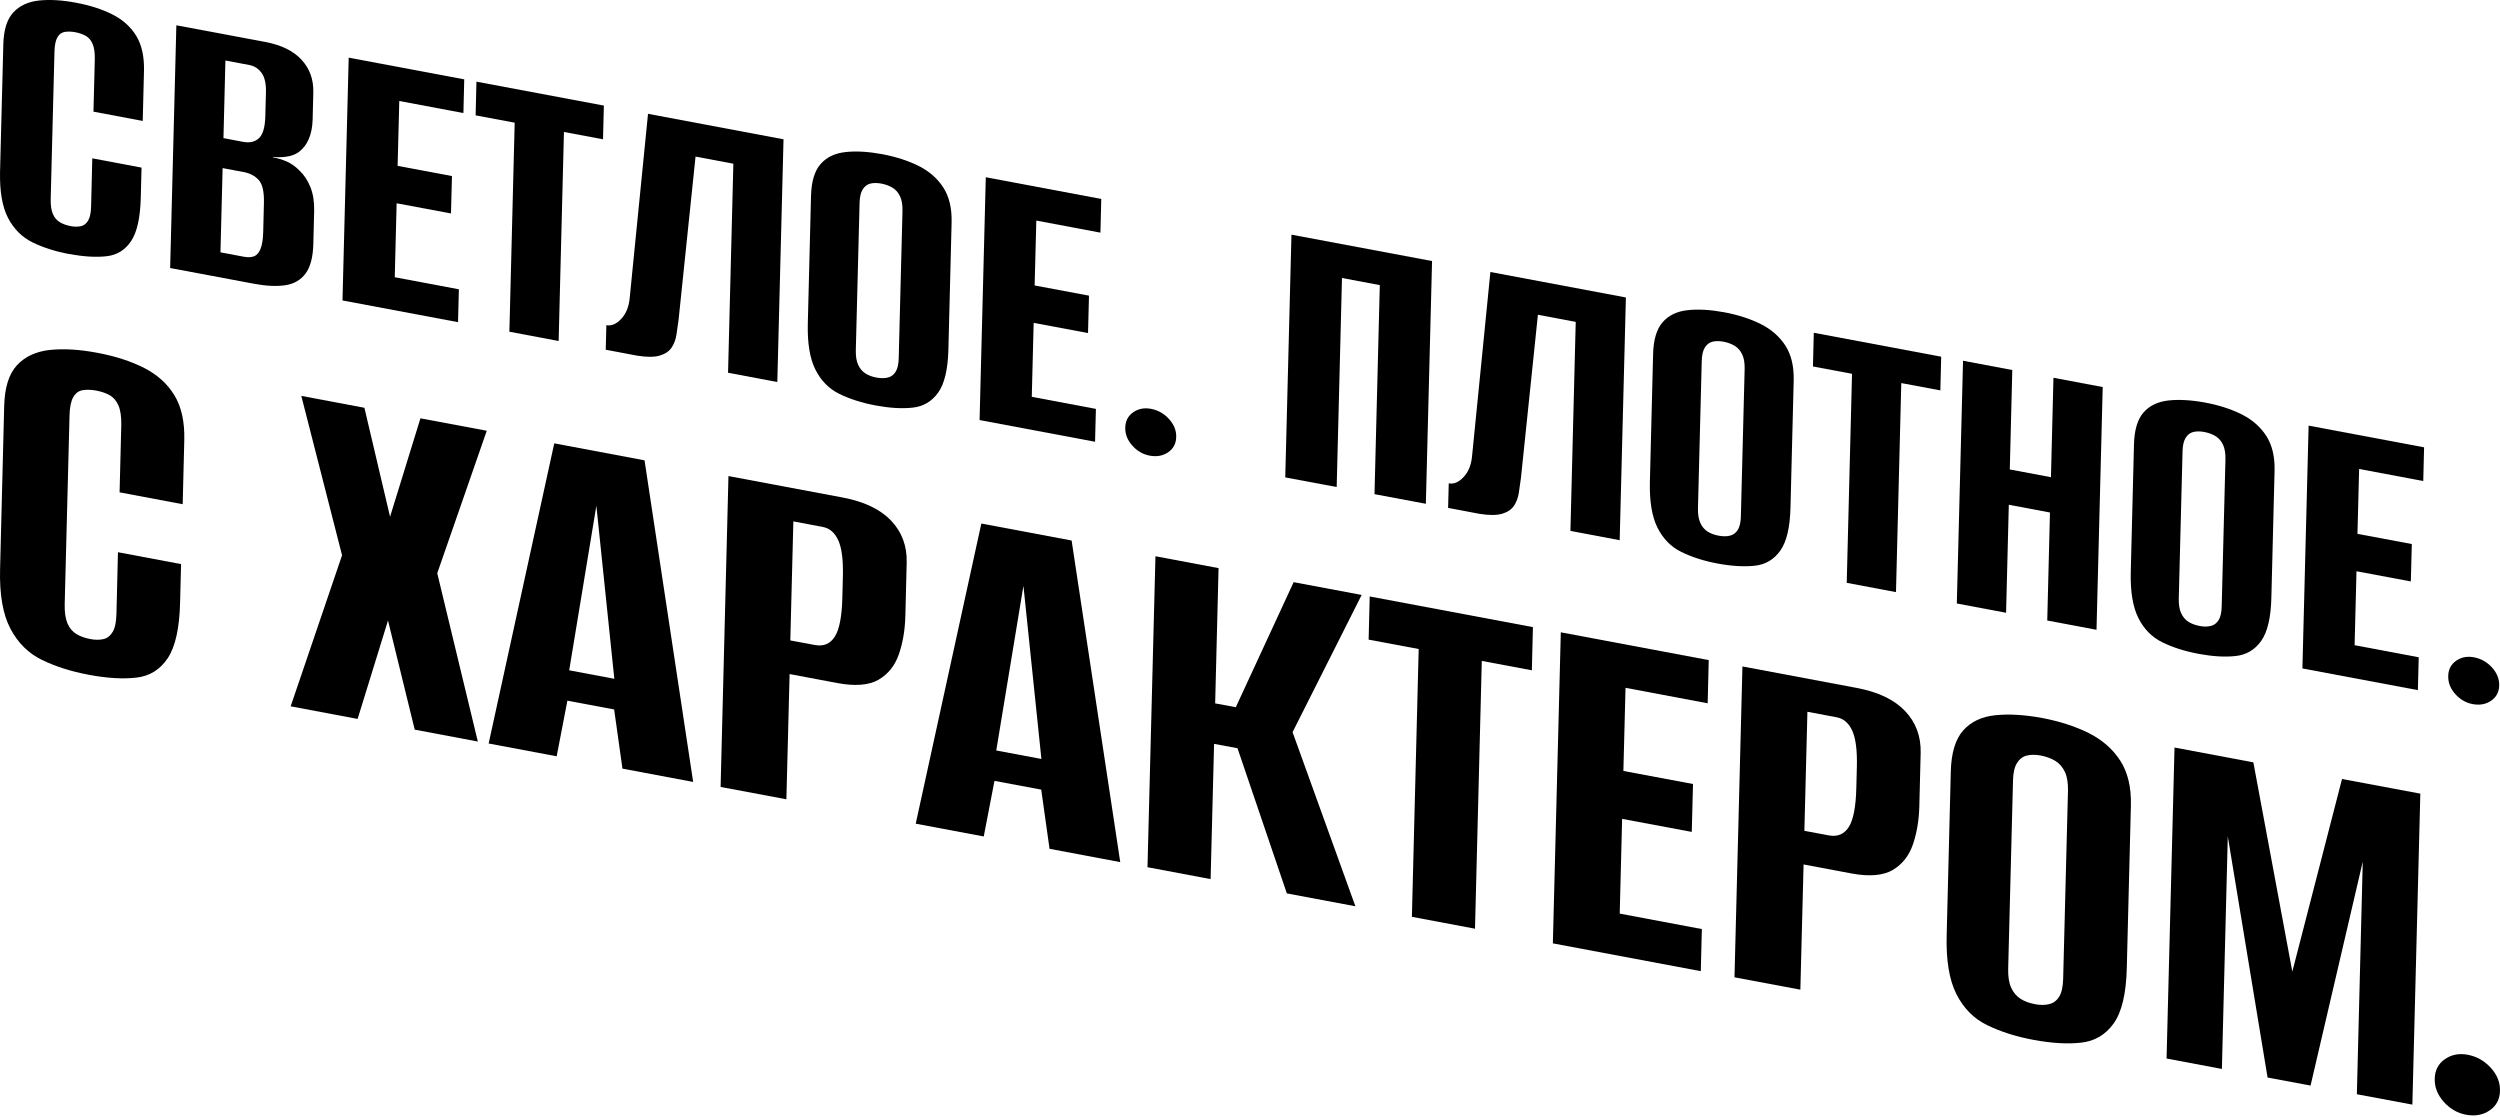
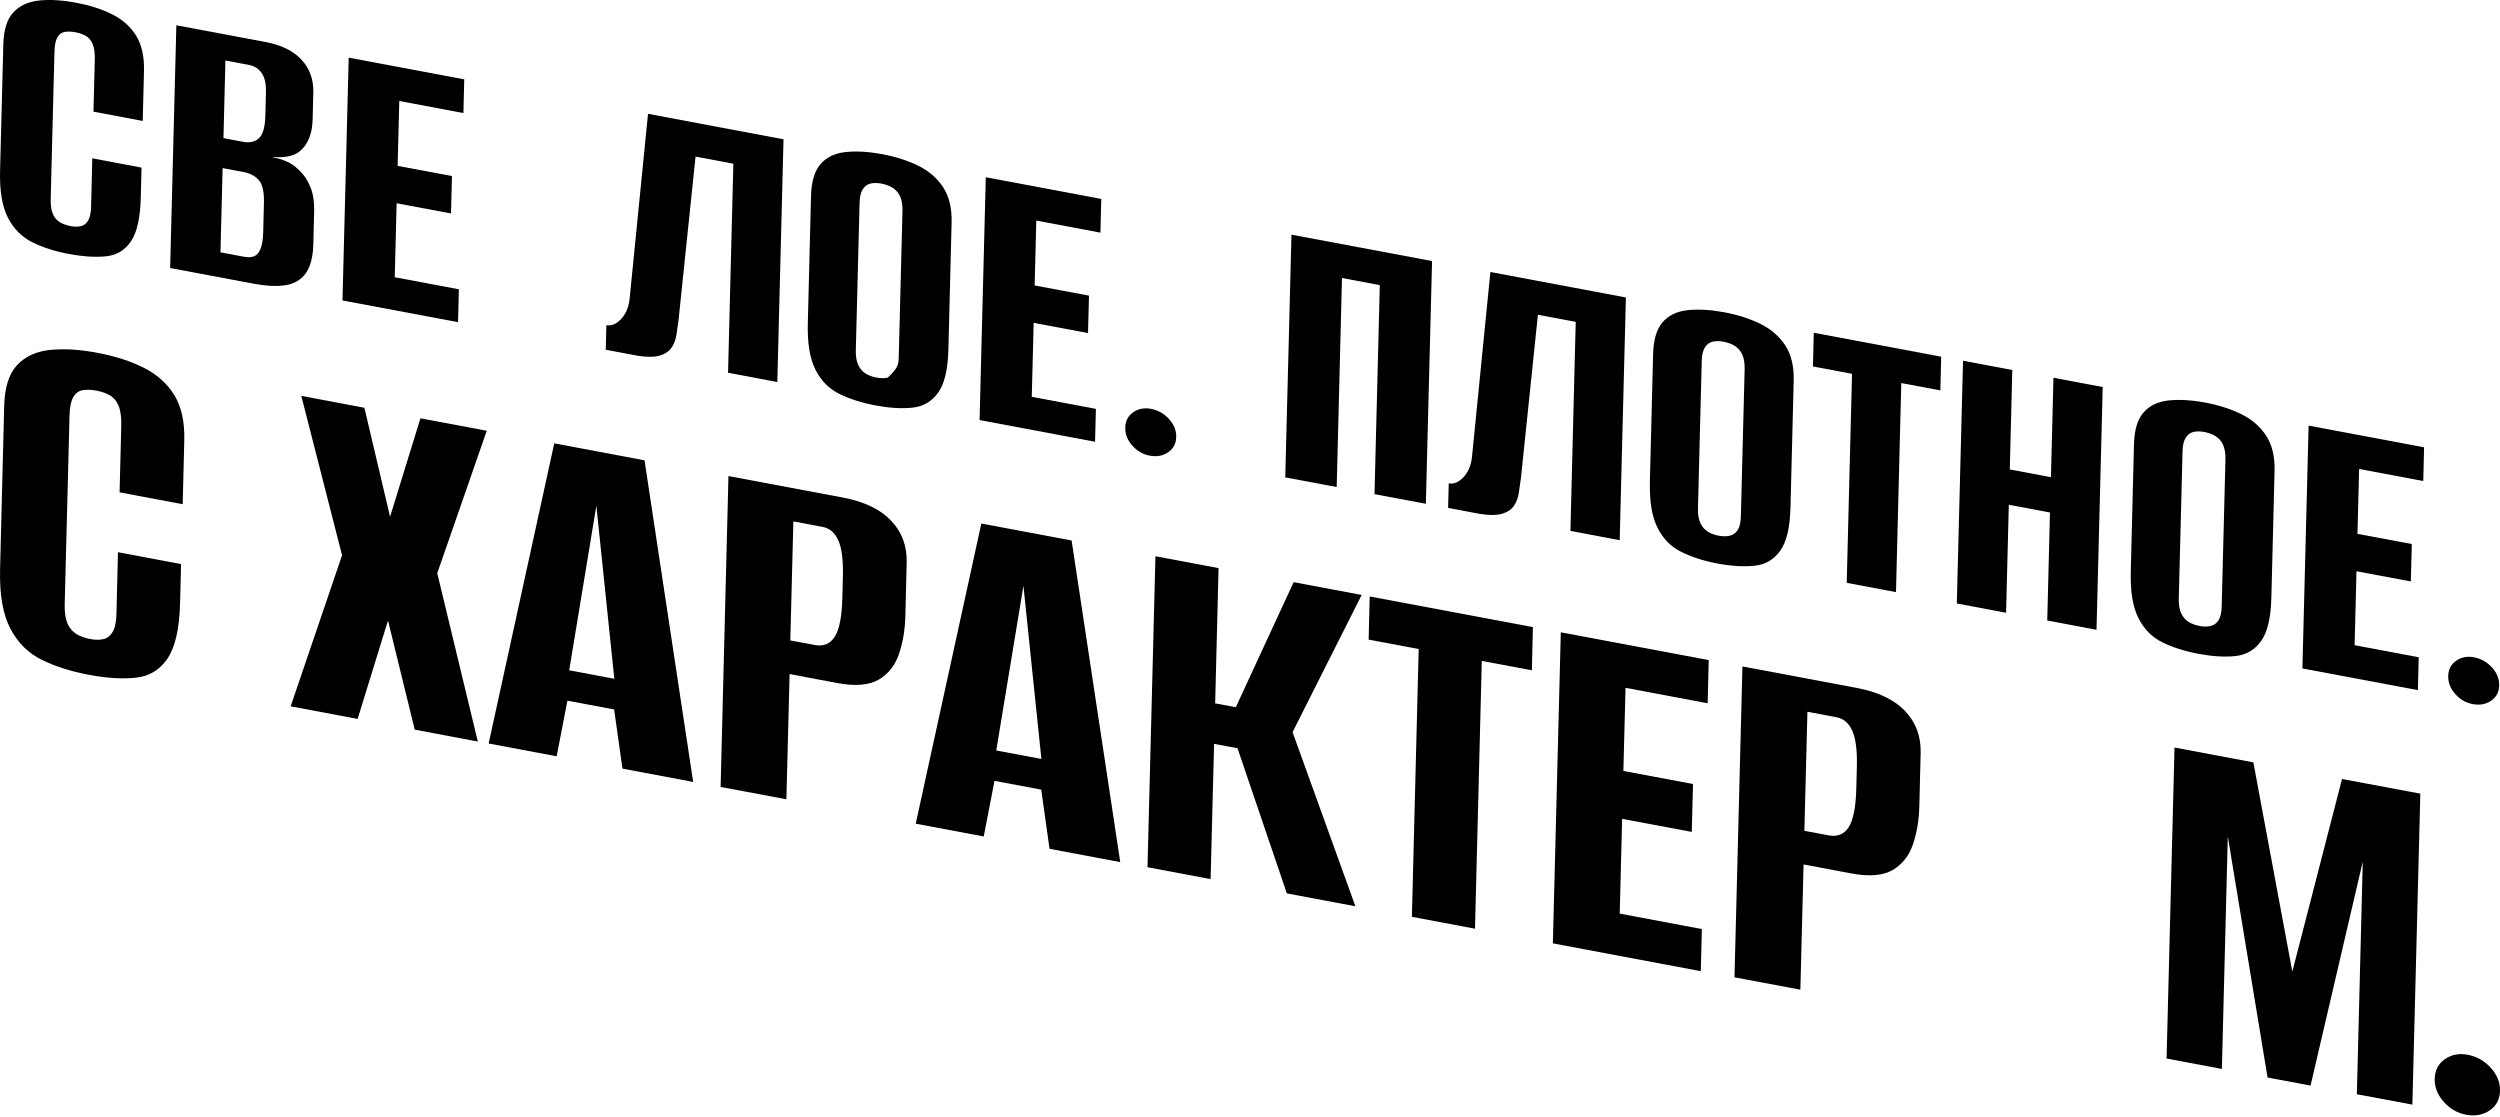
<svg xmlns="http://www.w3.org/2000/svg" width="300" height="134" viewBox="0 0 300 134" fill="none">
  <path d="M8.311 30.488C6.645 30.178 5.179 29.709 3.915 29.09C2.651 28.47 1.671 27.499 0.968 26.159C0.273 24.82 -0.045 22.969 0.005 20.608L0.399 5.328C0.441 3.586 0.842 2.305 1.596 1.493C2.358 0.673 3.379 0.204 4.686 0.061C5.983 -0.073 7.465 0.011 9.131 0.329C10.831 0.647 12.296 1.125 13.527 1.753C14.758 2.381 15.696 3.235 16.357 4.315C17.01 5.395 17.32 6.793 17.278 8.501L17.127 14.513L11.216 13.399L11.375 7.136C11.392 6.349 11.308 5.73 11.116 5.278C10.923 4.825 10.647 4.507 10.295 4.306C9.944 4.105 9.525 3.963 9.056 3.871C8.579 3.779 8.152 3.77 7.775 3.829C7.398 3.888 7.105 4.105 6.888 4.482C6.67 4.859 6.553 5.437 6.536 6.224L6.084 23.865C6.067 24.619 6.151 25.221 6.343 25.674C6.536 26.126 6.821 26.452 7.189 26.67C7.557 26.888 7.984 27.038 8.462 27.131C8.939 27.223 9.357 27.223 9.718 27.139C10.078 27.055 10.362 26.829 10.58 26.461C10.798 26.092 10.915 25.523 10.932 24.769L11.074 19L16.985 20.114L16.893 23.714C16.834 26.117 16.449 27.851 15.738 28.922C15.026 29.994 14.046 30.605 12.799 30.747C11.551 30.89 10.061 30.806 8.328 30.48L8.311 30.488Z" fill="#FFF2DE" style="fill:#FFF2DE;fill:color(display-p3 1 0.949 0.871);fill-opacity:1;" />
  <path d="M20.418 32.163L21.163 3.034L31.863 5.043C33.764 5.403 35.204 6.106 36.184 7.17C37.163 8.233 37.632 9.531 37.599 11.072L37.515 14.37C37.49 15.224 37.348 15.978 37.071 16.639C36.795 17.301 36.402 17.828 35.882 18.222C35.497 18.515 35.02 18.699 34.434 18.791C33.848 18.883 33.287 18.892 32.743 18.825V18.875C33.32 18.984 33.873 19.151 34.417 19.386C34.953 19.62 35.455 19.98 35.924 20.457C36.494 20.993 36.937 21.663 37.256 22.467C37.574 23.271 37.724 24.217 37.699 25.297L37.599 29.291C37.557 30.865 37.247 32.045 36.661 32.832C36.075 33.611 35.263 34.08 34.216 34.231C33.17 34.381 31.939 34.323 30.507 34.055L20.418 32.163ZM26.455 30.279L29.209 30.798C29.72 30.898 30.139 30.881 30.465 30.764C30.792 30.647 31.06 30.354 31.252 29.893C31.453 29.433 31.562 28.73 31.587 27.775L31.671 24.326C31.704 23.011 31.495 22.107 31.051 21.605C30.599 21.11 30.005 20.792 29.26 20.65L26.714 20.173L26.455 30.279ZM26.798 16.572L29.193 17.025C29.971 17.167 30.599 17.025 31.076 16.581C31.545 16.145 31.805 15.266 31.838 13.952L31.914 11.046C31.939 10.025 31.763 9.263 31.386 8.744C31.009 8.225 30.515 7.915 29.904 7.798L27.049 7.262L26.815 16.572H26.798Z" fill="#FFF2DE" style="fill:#FFF2DE;fill:color(display-p3 1 0.949 0.871);fill-opacity:1;" />
  <path d="M41.099 36.047L41.844 6.919L55.709 9.523L55.609 13.567L47.914 12.118L47.713 19.905L54.236 21.127L54.118 25.615L47.596 24.393L47.37 33.268L55.065 34.716L54.964 38.66L41.107 36.056L41.099 36.047Z" fill="#FFF2DE" style="fill:#FFF2DE;fill:color(display-p3 1 0.949 0.871);fill-opacity:1;" />
-   <path d="M61.126 39.806L61.763 14.722L57.074 13.843L57.174 9.799L72.463 12.67L72.362 16.715L67.674 15.835L67.037 40.92L61.126 39.806Z" fill="#FFF2DE" style="fill:#FFF2DE;fill:color(display-p3 1 0.949 0.871);fill-opacity:1;" />
  <path d="M72.689 41.975L72.764 39.02C73.376 39.137 73.97 38.886 74.548 38.266C75.125 37.647 75.46 36.818 75.561 35.779L77.763 13.659L94.023 16.715L93.278 45.844L87.366 44.73L88.003 19.645L83.465 18.791L81.43 38.367C81.346 38.944 81.263 39.531 81.179 40.125C81.095 40.719 80.903 41.247 80.601 41.699C80.3 42.151 79.823 42.478 79.169 42.67C78.516 42.863 77.612 42.863 76.457 42.679L72.689 41.967V41.975Z" fill="#FFF2DE" style="fill:#FFF2DE;fill:color(display-p3 1 0.949 0.871);fill-opacity:1;" />
-   <path d="M105.092 48.657C103.425 48.347 101.969 47.878 100.721 47.267C99.474 46.656 98.519 45.684 97.849 44.353C97.179 43.022 96.878 41.172 96.937 38.81L97.322 23.53C97.364 21.789 97.749 20.508 98.469 19.687C99.189 18.866 100.194 18.381 101.475 18.247C102.756 18.105 104.229 18.197 105.895 18.506C107.528 18.816 108.977 19.285 110.241 19.913C111.505 20.549 112.493 21.412 113.196 22.5C113.9 23.589 114.235 24.987 114.193 26.695L113.808 41.925C113.749 44.328 113.339 46.053 112.577 47.116C111.815 48.179 110.793 48.782 109.512 48.916C108.231 49.059 106.758 48.967 105.092 48.657ZM105.175 45.308C105.686 45.4 106.138 45.408 106.532 45.308C106.925 45.216 107.235 44.989 107.47 44.621C107.704 44.253 107.83 43.709 107.846 42.98L108.298 25.33C108.315 24.61 108.223 24.024 108.014 23.572C107.804 23.12 107.503 22.777 107.118 22.534C106.733 22.299 106.281 22.132 105.77 22.031C105.259 21.939 104.815 21.939 104.439 22.031C104.062 22.123 103.76 22.358 103.526 22.726C103.292 23.095 103.166 23.639 103.149 24.367L102.697 42.017C102.68 42.737 102.772 43.323 102.982 43.784C103.191 44.236 103.484 44.579 103.852 44.814C104.221 45.048 104.665 45.216 105.175 45.308Z" fill="#FFF2DE" style="fill:#FFF2DE;fill:color(display-p3 1 0.949 0.871);fill-opacity:1;" />
+   <path d="M105.092 48.657C103.425 48.347 101.969 47.878 100.721 47.267C99.474 46.656 98.519 45.684 97.849 44.353C97.179 43.022 96.878 41.172 96.937 38.81L97.322 23.53C97.364 21.789 97.749 20.508 98.469 19.687C99.189 18.866 100.194 18.381 101.475 18.247C102.756 18.105 104.229 18.197 105.895 18.506C107.528 18.816 108.977 19.285 110.241 19.913C111.505 20.549 112.493 21.412 113.196 22.5C113.9 23.589 114.235 24.987 114.193 26.695L113.808 41.925C113.749 44.328 113.339 46.053 112.577 47.116C111.815 48.179 110.793 48.782 109.512 48.916C108.231 49.059 106.758 48.967 105.092 48.657ZM105.175 45.308C105.686 45.4 106.138 45.408 106.532 45.308C107.704 44.253 107.83 43.709 107.846 42.98L108.298 25.33C108.315 24.61 108.223 24.024 108.014 23.572C107.804 23.12 107.503 22.777 107.118 22.534C106.733 22.299 106.281 22.132 105.77 22.031C105.259 21.939 104.815 21.939 104.439 22.031C104.062 22.123 103.76 22.358 103.526 22.726C103.292 23.095 103.166 23.639 103.149 24.367L102.697 42.017C102.68 42.737 102.772 43.323 102.982 43.784C103.191 44.236 103.484 44.579 103.852 44.814C104.221 45.048 104.665 45.216 105.175 45.308Z" fill="#FFF2DE" style="fill:#FFF2DE;fill:color(display-p3 1 0.949 0.871);fill-opacity:1;" />
  <path d="M117.55 50.398L118.295 21.27L132.152 23.873L132.052 27.918L124.357 26.469L124.156 34.256L130.679 35.478L130.562 39.966L124.039 38.743L123.813 47.619L131.508 49.067L131.407 53.011L117.55 50.407V50.398Z" fill="#FFF2DE" style="fill:#FFF2DE;fill:color(display-p3 1 0.949 0.871);fill-opacity:1;" />
  <path d="M137.963 54.677C137.151 54.526 136.448 54.116 135.87 53.463C135.292 52.81 135.007 52.09 135.033 51.303C135.049 50.516 135.367 49.904 135.979 49.477C136.59 49.05 137.302 48.908 138.114 49.059C138.959 49.218 139.688 49.628 140.282 50.281C140.877 50.943 141.17 51.663 141.145 52.45C141.128 53.237 140.801 53.848 140.173 54.275C139.545 54.702 138.809 54.836 137.963 54.677Z" fill="#FFF2DE" style="fill:#FFF2DE;fill:color(display-p3 1 0.949 0.871);fill-opacity:1;" />
  <path d="M154.231 57.289L154.976 28.16L171.847 31.325L171.102 60.454L164.94 59.298L165.576 34.214L161.038 33.36L160.402 58.444L154.24 57.289H154.231Z" fill="#FFF2DE" style="fill:#FFF2DE;fill:color(display-p3 1 0.949 0.871);fill-opacity:1;" />
  <path d="M173.773 60.956L173.849 58.001C174.46 58.118 175.054 57.867 175.632 57.247C176.21 56.628 176.545 55.799 176.645 54.761L178.847 32.64L195.107 35.696L194.362 64.825L188.451 63.711L189.087 38.626L184.549 37.772L182.514 57.348C182.431 57.925 182.347 58.511 182.263 59.106C182.179 59.7 181.987 60.228 181.685 60.68C181.384 61.132 180.907 61.459 180.254 61.651C179.601 61.844 178.696 61.844 177.541 61.66L173.773 60.948V60.956Z" fill="#FFF2DE" style="fill:#FFF2DE;fill:color(display-p3 1 0.949 0.871);fill-opacity:1;" />
  <path d="M206.142 67.63C204.476 67.32 203.019 66.851 201.772 66.24C200.524 65.629 199.57 64.657 198.9 63.326C198.23 61.995 197.929 60.144 197.987 57.783L198.372 42.503C198.414 40.761 198.799 39.48 199.519 38.66C200.239 37.839 201.244 37.354 202.525 37.22C203.806 37.078 205.28 37.17 206.946 37.479C208.579 37.789 210.027 38.258 211.291 38.886C212.556 39.522 213.544 40.385 214.247 41.473C214.95 42.562 215.285 43.96 215.243 45.668L214.858 60.898C214.8 63.301 214.389 65.026 213.627 66.089C212.866 67.152 211.844 67.755 210.563 67.889C209.282 68.023 207.808 67.939 206.142 67.63ZM206.234 64.281C206.745 64.373 207.197 64.381 207.591 64.281C207.984 64.189 208.294 63.962 208.528 63.594C208.763 63.226 208.888 62.681 208.905 61.953L209.357 44.303C209.374 43.583 209.282 42.997 209.073 42.545C208.863 42.093 208.562 41.749 208.177 41.507C207.792 41.272 207.339 41.105 206.829 41.004C206.318 40.912 205.874 40.912 205.497 41.004C205.121 41.096 204.819 41.331 204.585 41.699C204.35 42.068 204.225 42.612 204.208 43.34L203.756 60.99C203.739 61.71 203.831 62.296 204.041 62.757C204.25 63.209 204.543 63.552 204.911 63.787C205.28 64.021 205.724 64.189 206.234 64.281Z" fill="#FFF2DE" style="fill:#FFF2DE;fill:color(display-p3 1 0.949 0.871);fill-opacity:1;" />
  <path d="M221.607 69.94L222.243 44.856L217.554 43.976L217.655 39.932L232.943 42.804L232.843 46.848L228.154 45.969L227.518 71.054L221.607 69.94Z" fill="#FFF2DE" style="fill:#FFF2DE;fill:color(display-p3 1 0.949 0.871);fill-opacity:1;" />
  <path d="M234.819 72.419L235.564 43.29L241.475 44.403L241.174 56.334L246.114 57.264L246.415 45.333L252.326 46.446L251.581 75.575L245.67 74.462L245.996 61.501L241.057 60.571L240.73 73.532L234.819 72.419Z" fill="#FFF2DE" style="fill:#FFF2DE;fill:color(display-p3 1 0.949 0.871);fill-opacity:1;" />
  <path d="M263.847 78.464C262.181 78.154 260.724 77.685 259.477 77.074C258.229 76.463 257.275 75.492 256.605 74.16C255.935 72.829 255.634 70.979 255.692 68.618L256.077 53.337C256.119 51.596 256.504 50.315 257.224 49.494C257.944 48.674 258.949 48.196 260.23 48.054C261.511 47.92 262.985 48.004 264.651 48.314C266.284 48.623 267.732 49.092 268.997 49.72C270.261 50.356 271.249 51.219 271.952 52.307C272.655 53.396 272.99 54.794 272.948 56.502L272.563 71.732C272.505 74.135 272.094 75.86 271.333 76.923C270.571 77.987 269.549 78.589 268.268 78.723C266.987 78.866 265.513 78.774 263.847 78.464ZM263.931 75.115C264.442 75.215 264.894 75.215 265.287 75.115C265.681 75.023 265.991 74.797 266.225 74.428C266.46 74.06 266.585 73.516 266.602 72.787L267.054 55.146C267.071 54.426 266.979 53.84 266.769 53.379C266.56 52.927 266.259 52.584 265.873 52.341C265.488 52.106 265.036 51.939 264.525 51.839C264.015 51.746 263.571 51.746 263.194 51.839C262.817 51.931 262.516 52.165 262.282 52.533C262.047 52.902 261.922 53.446 261.905 54.175L261.453 71.816C261.436 72.536 261.528 73.13 261.737 73.582C261.947 74.035 262.24 74.378 262.608 74.612C262.977 74.847 263.42 75.014 263.923 75.106L263.931 75.115Z" fill="#FFF2DE" style="fill:#FFF2DE;fill:color(display-p3 1 0.949 0.871);fill-opacity:1;" />
  <path d="M276.289 80.205L277.034 51.076L290.891 53.68L290.791 57.724L283.096 56.276L282.895 64.063L289.418 65.285L289.3 69.773L282.778 68.55L282.552 77.425L290.246 78.874L290.146 82.817L276.289 80.214V80.205Z" fill="#FFF2DE" style="fill:#FFF2DE;fill:color(display-p3 1 0.949 0.871);fill-opacity:1;" />
  <path d="M296.719 84.492C295.906 84.341 295.203 83.931 294.625 83.278C294.048 82.625 293.763 81.905 293.788 81.118C293.805 80.331 294.123 79.72 294.734 79.293C295.345 78.866 296.057 78.723 296.869 78.874C297.715 79.033 298.443 79.443 299.038 80.096C299.632 80.749 299.925 81.478 299.9 82.265C299.884 83.052 299.557 83.663 298.929 84.09C298.301 84.517 297.564 84.651 296.719 84.492Z" fill="#FFF2DE" style="fill:#FFF2DE;fill:color(display-p3 1 0.949 0.871);fill-opacity:1;" />
  <path d="M10.649 80.972C8.515 80.575 6.637 79.975 5.018 79.181C3.398 78.387 2.143 77.143 1.242 75.427C0.341 73.71 -0.066 71.34 0.009 68.315L0.502 48.74C0.556 46.509 1.071 44.868 2.036 43.828C3.001 42.787 4.321 42.176 5.983 41.993C7.646 41.822 9.544 41.929 11.679 42.337C13.856 42.744 15.733 43.356 17.31 44.16C18.887 44.965 20.088 46.059 20.935 47.442C21.772 48.826 22.169 50.617 22.115 52.805L21.922 60.507L14.35 59.08L14.553 51.057C14.575 50.049 14.467 49.255 14.221 48.676C13.974 48.096 13.62 47.689 13.17 47.431C12.719 47.174 12.183 46.992 11.572 46.874C10.96 46.756 10.413 46.745 9.93 46.82C9.448 46.895 9.072 47.174 8.793 47.657C8.515 48.139 8.364 48.88 8.343 49.888L7.764 72.488C7.742 73.453 7.85 74.225 8.096 74.805C8.343 75.384 8.708 75.802 9.18 76.092C9.652 76.371 10.199 76.564 10.81 76.682C11.421 76.8 11.958 76.8 12.419 76.692C12.88 76.585 13.245 76.295 13.524 75.823C13.803 75.352 13.953 74.622 13.974 73.657L14.156 66.266L21.729 67.693L21.611 72.305C21.536 75.384 21.043 77.604 20.131 78.977C19.219 80.35 17.964 81.133 16.366 81.315C14.768 81.498 12.859 81.39 10.638 80.972H10.649Z" fill="#FFF2DE" style="fill:#FFF2DE;fill:color(display-p3 1 0.949 0.871);fill-opacity:1;" />
  <path d="M34.879 84.759L41.047 66.632L36.156 47.507L43.728 48.933L46.807 62.008L50.453 50.199L58.412 51.69L52.47 68.787L57.34 88.985L49.767 87.558L46.56 74.462L42.913 86.271L34.879 84.759Z" fill="#FFF2DE" style="fill:#FFF2DE;fill:color(display-p3 1 0.949 0.871);fill-opacity:1;" />
  <path d="M58.638 89.221L66.511 53.202L77.344 55.24L83.179 93.833L74.695 92.235L73.697 85.134L68.087 84.083L66.8 90.754L58.638 89.221ZM68.302 80.436L73.719 81.455L71.563 60.689L68.302 80.447V80.436Z" fill="#FFF2DE" style="fill:#FFF2DE;fill:color(display-p3 1 0.949 0.871);fill-opacity:1;" />
  <path d="M86.472 94.445L87.415 57.128L101.124 59.703C103.687 60.185 105.628 61.108 106.926 62.47C108.224 63.832 108.846 65.505 108.803 67.479L108.642 73.915C108.6 75.599 108.342 77.122 107.87 78.495C107.398 79.868 106.583 80.887 105.435 81.562C104.277 82.228 102.636 82.367 100.501 81.97L94.752 80.887L94.366 95.914L86.472 94.434V94.445ZM94.849 76.854L97.788 77.401C98.828 77.594 99.633 77.261 100.18 76.392C100.727 75.524 101.027 73.968 101.081 71.737L101.145 69.206C101.199 67.232 101.016 65.774 100.598 64.851C100.18 63.929 99.568 63.392 98.732 63.232L95.203 62.566L94.838 76.832L94.849 76.854Z" fill="#FFF2DE" style="fill:#FFF2DE;fill:color(display-p3 1 0.949 0.871);fill-opacity:1;" />
  <path d="M109.887 98.842L117.76 62.824L128.594 64.861L134.429 103.454L125.944 101.856L124.947 94.755L119.337 93.704L118.05 100.376L109.887 98.842ZM119.551 90.057L124.968 91.076L122.812 70.3L119.551 90.057Z" fill="#FFF2DE" style="fill:#FFF2DE;fill:color(display-p3 1 0.949 0.871);fill-opacity:1;" />
  <path d="M137.699 104.066L138.654 66.749L146.227 68.176L145.819 84.405L148.297 84.866L155.237 69.86L163.399 71.394L155.108 87.859L162.648 108.753L154.421 107.208L148.501 89.789L145.69 89.264L145.272 105.492L137.699 104.066Z" fill="#FFF2DE" style="fill:#FFF2DE;fill:color(display-p3 1 0.949 0.871);fill-opacity:1;" />
  <path d="M169.427 110.019L170.242 77.883L164.236 76.757L164.365 71.576L183.95 75.255L183.822 80.436L177.815 79.31L177 111.445L169.427 110.019Z" fill="#FFF2DE" style="fill:#FFF2DE;fill:color(display-p3 1 0.949 0.871);fill-opacity:1;" />
  <path d="M186.343 113.194L187.297 75.877L205.049 79.213L204.92 84.394L195.063 82.538L194.806 92.514L203.161 94.08L203.011 99.829L194.655 98.263L194.366 109.632L204.223 111.488L204.094 116.54L186.343 113.204V113.194Z" fill="#FFF2DE" style="fill:#FFF2DE;fill:color(display-p3 1 0.949 0.871);fill-opacity:1;" />
  <path d="M208.138 117.29L209.092 79.974L222.8 82.549C225.364 83.031 227.305 83.954 228.603 85.316C229.901 86.678 230.523 88.351 230.48 90.325L230.319 96.761C230.276 98.445 230.019 99.968 229.547 101.341C229.075 102.714 228.26 103.733 227.112 104.408C225.954 105.073 224.313 105.213 222.178 104.816L216.429 103.733L216.043 118.76L208.148 117.28L208.138 117.29ZM216.526 99.7L219.464 100.247C220.505 100.44 221.299 100.107 221.856 99.238C222.403 98.37 222.704 96.814 222.757 94.583L222.822 92.052C222.875 90.078 222.693 88.62 222.275 87.697C221.856 86.775 221.245 86.238 220.419 86.078L216.89 85.412L216.526 99.678V99.7Z" fill="#FFF2DE" style="fill:#FFF2DE;fill:color(display-p3 1 0.949 0.871);fill-opacity:1;" />
-   <path d="M244.038 124.788C241.904 124.391 240.037 123.79 238.439 123.007C236.841 122.224 235.618 120.98 234.76 119.275C233.902 117.569 233.516 115.199 233.602 112.174L234.095 92.599C234.149 90.368 234.642 88.727 235.565 87.676C236.487 86.625 237.774 86.002 239.415 85.831C241.056 85.659 242.944 85.766 245.079 86.163C247.17 86.56 249.026 87.161 250.646 87.965C252.265 88.781 253.531 89.885 254.432 91.28C255.333 92.674 255.762 94.465 255.708 96.653L255.215 116.164C255.14 119.243 254.614 121.452 253.638 122.814C252.662 124.177 251.353 124.949 249.712 125.121C248.071 125.303 246.183 125.185 244.049 124.788H244.038ZM244.156 120.498C244.811 120.616 245.39 120.626 245.894 120.498C246.398 120.38 246.795 120.09 247.095 119.607C247.395 119.135 247.546 118.438 247.578 117.505L248.157 94.894C248.178 93.972 248.061 93.221 247.792 92.642C247.524 92.063 247.138 91.623 246.645 91.312C246.151 91.012 245.572 90.797 244.918 90.668C244.264 90.54 243.695 90.55 243.212 90.668C242.73 90.786 242.333 91.087 242.043 91.559C241.743 92.031 241.582 92.728 241.561 93.661L240.981 116.272C240.96 117.194 241.078 117.945 241.346 118.535C241.614 119.114 241.99 119.554 242.461 119.854C242.933 120.154 243.502 120.369 244.145 120.487L244.156 120.498Z" fill="#FFF2DE" style="fill:#FFF2DE;fill:color(display-p3 1 0.949 0.871);fill-opacity:1;" />
  <path d="M259.988 127.019L260.942 89.703L270.403 91.484L275.079 116.593L281.043 93.479L290.439 95.238L289.484 132.554L282.823 131.31L283.531 103.4L277.267 130.269L272.108 129.304L267.335 100.365L266.627 128.274L259.966 127.019H259.988Z" fill="#FFF2DE" style="fill:#FFF2DE;fill:color(display-p3 1 0.949 0.871);fill-opacity:1;" />
  <path d="M295.922 133.766C294.882 133.572 293.981 133.047 293.241 132.21C292.501 131.374 292.136 130.451 292.168 129.443C292.19 128.435 292.597 127.652 293.38 127.105C294.163 126.558 295.075 126.375 296.115 126.568C297.199 126.772 298.132 127.298 298.893 128.134C299.655 128.971 300.03 129.904 299.998 130.912C299.977 131.921 299.558 132.704 298.754 133.251C297.95 133.798 297.006 133.969 295.922 133.766Z" fill="#FFF2DE" style="fill:#FFF2DE;fill:color(display-p3 1 0.949 0.871);fill-opacity:1;" />
</svg>